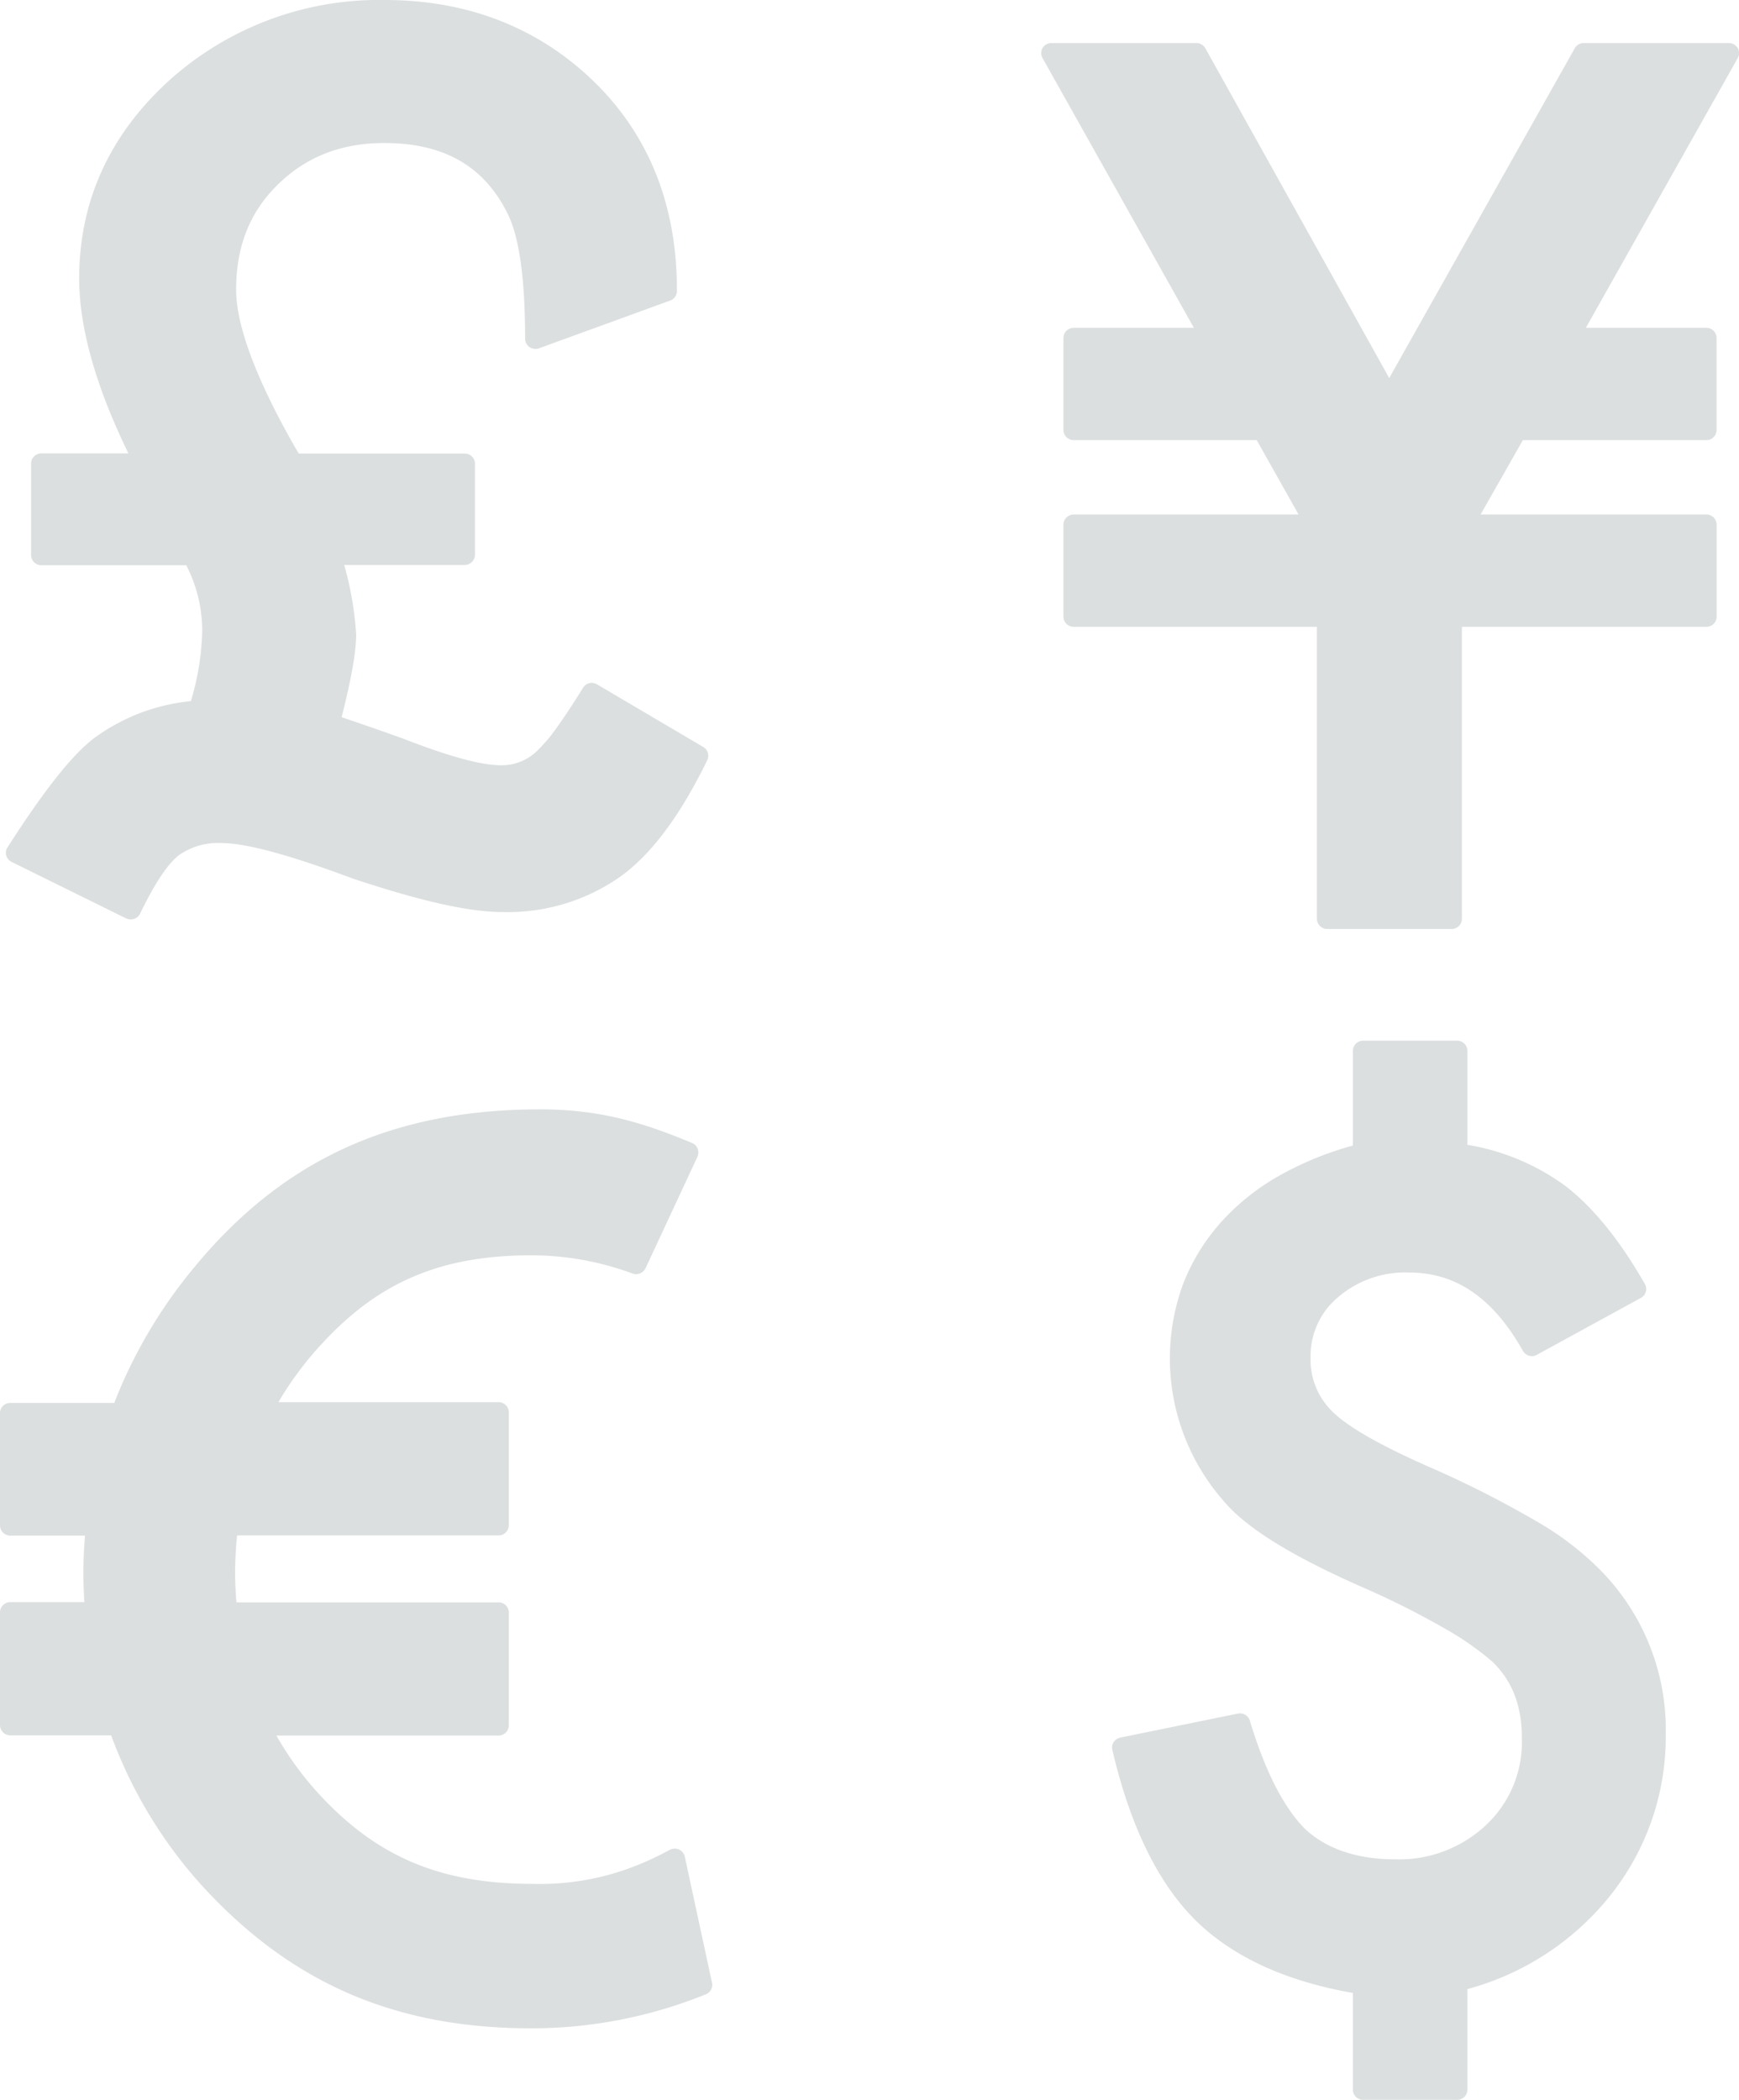
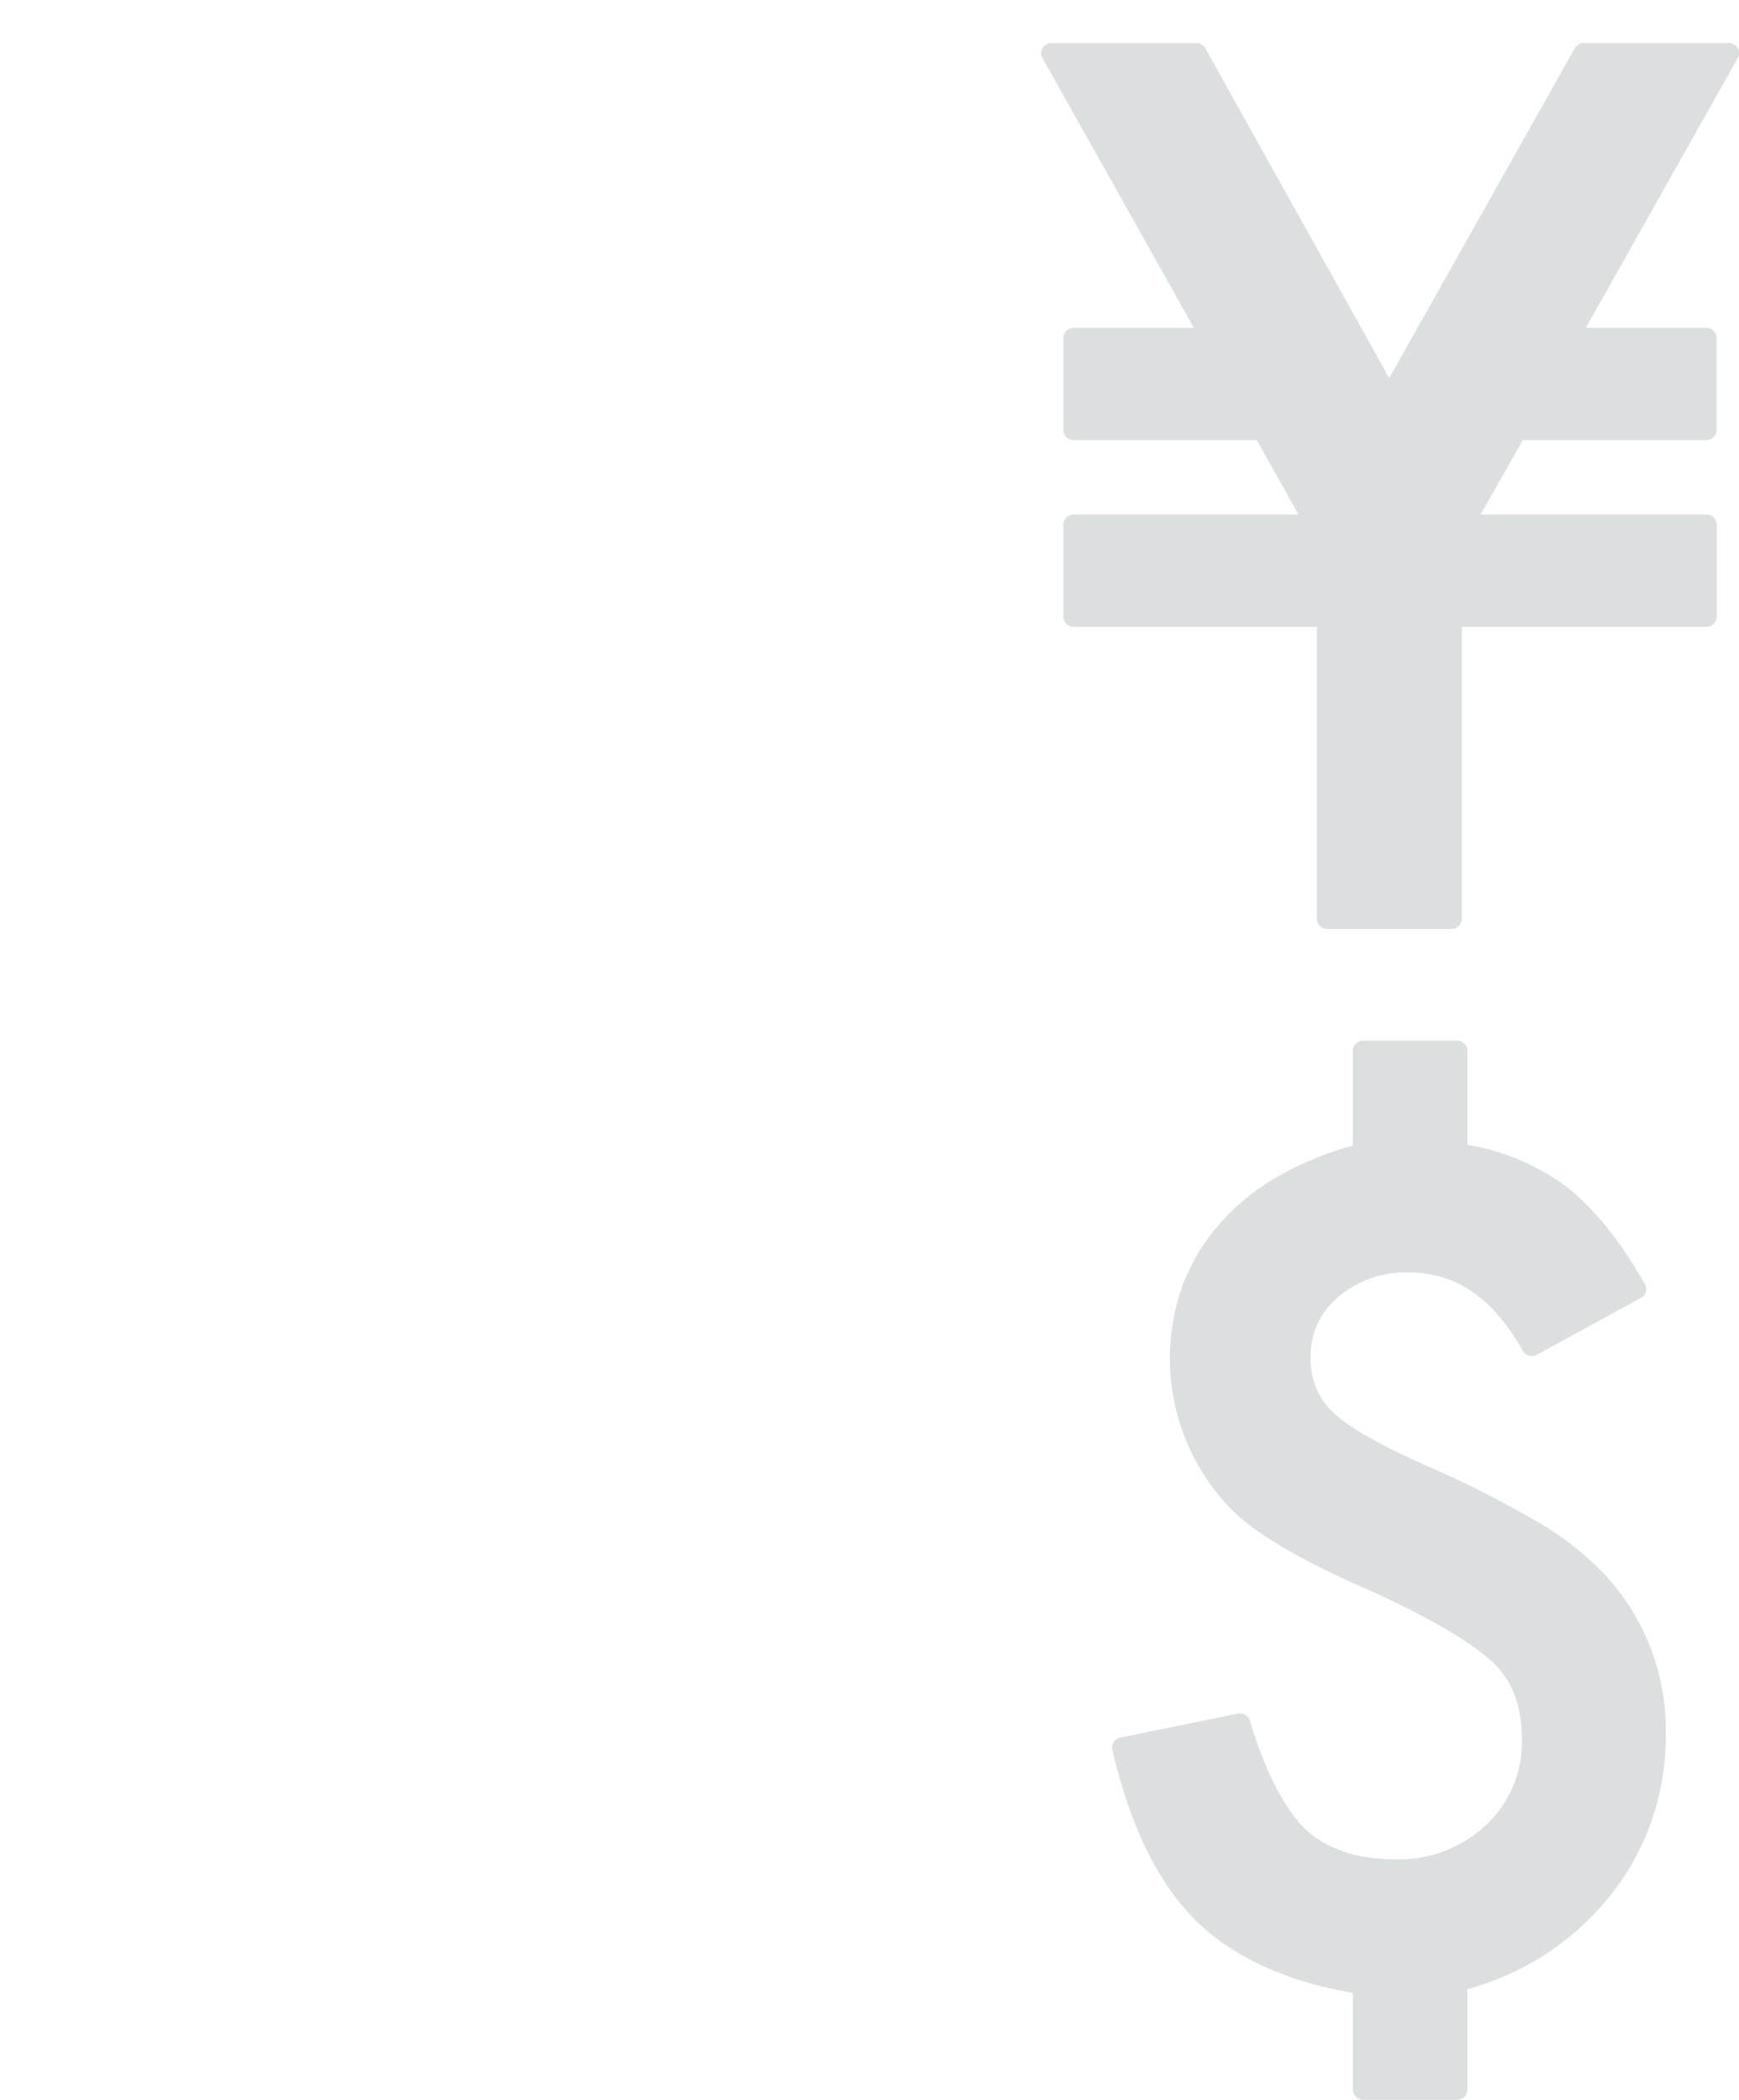
<svg xmlns="http://www.w3.org/2000/svg" viewBox="0 0 231.09 278.95">
  <defs>
    <style>.cls-1{fill:#dcdfe0;}</style>
  </defs>
  <g id="Layer_2" data-name="Layer 2">
    <g id="Layer_1-2" data-name="Layer 1">
-       <path class="cls-1" d="M93.47,99.24,79.32,90.9a1.43,1.43,0,0,0-1-.15,1.37,1.37,0,0,0-.85.63C76.18,93.47,75,95.24,74,96.64a21.45,21.45,0,0,1-2.67,3.15,6.75,6.75,0,0,1-4.76,1.87c-2.65,0-7-1.2-13.07-3.57l-3.7-1.31-4.4-1.51c1.3-5.12,1.93-8.71,1.93-11a43.68,43.68,0,0,0-1.59-9.22h16a1.37,1.37,0,0,0,1.38-1.35V61.6a1.36,1.36,0,0,0-1.38-1.35H39.7l-.09-.16c-.14-.24-.26-.44-.37-.61-5.22-9.16-7.86-16.24-7.86-21,0-5.74,1.81-10.3,5.53-13.95S45.27,19,51.07,19c7.82,0,13.14,3,16.27,9.16C69,31.3,69.78,37,69.78,45a1.34,1.34,0,0,0,.59,1.11,1.41,1.41,0,0,0,1.26.16l17.42-6.34a1.34,1.34,0,0,0,.9-1.26C90,27.37,86.26,18,79,10.91S62.38,0,51.15,0A41.66,41.66,0,0,0,22.37,10.79C14.5,18,10.52,26.8,10.52,37c0,6.51,2.2,14.32,6.54,23.23H5.5A1.36,1.36,0,0,0,4.13,61.6V73.74A1.36,1.36,0,0,0,5.5,75.09H24.75a19,19,0,0,1,2.12,8.63,34.33,34.33,0,0,1-1.51,9.42A26,26,0,0,0,12.58,98c-2.95,2.2-6.74,7-11.59,14.58a1.32,1.32,0,0,0-.16,1.08,1.38,1.38,0,0,0,.71.84L16.75,122a1.51,1.51,0,0,0,.62.14,1.41,1.41,0,0,0,.45-.07,1.38,1.38,0,0,0,.8-.7c1.93-4,3.64-6.56,5.1-7.72A9,9,0,0,1,29.47,112c3.21,0,9,1.57,17.35,4.69,9,3,15.47,4.47,19.92,4.47a26,26,0,0,0,15.73-4.73c4.17-3,8-8.22,11.54-15.49A1.35,1.35,0,0,0,93.47,99.24Z" />
-       <path class="cls-1" d="M93.8,264.93a1.35,1.35,0,0,0,.82-1.53L91,246.64a1.36,1.36,0,0,0-.78-.95,1.42,1.42,0,0,0-1.24.06c-1.11.6-2.2,1.14-3.3,1.61a34.66,34.66,0,0,1-14.88,2.9c-11.9,0-20.2-3.36-27.74-11.22a42.57,42.57,0,0,1-6.33-8.48H66.24a1.37,1.37,0,0,0,1.38-1.35v-15a1.37,1.37,0,0,0-1.38-1.35H31.42c-.12-1.41-.17-2.73-.17-4a47.68,47.68,0,0,1,.26-4.89H66.24a1.37,1.37,0,0,0,1.38-1.35v-15a1.36,1.36,0,0,0-1.38-1.35H37a43.92,43.92,0,0,1,6-8c7.51-8.07,15.77-11.51,27.64-11.51a38.93,38.93,0,0,1,13.41,2.42,1.4,1.4,0,0,0,1.74-.71l6.91-14.84a1.37,1.37,0,0,0,0-1.05,1.35,1.35,0,0,0-.75-.75c-6.61-2.75-12.29-4.46-20.15-4.46-19.57,0-34.2,6.66-46,21a65.12,65.12,0,0,0-10.62,18H1.38A1.36,1.36,0,0,0,0,187.58v15A1.37,1.37,0,0,0,1.38,204h9.91c-.14,1.8-.21,3.46-.21,5,0,1.35.06,2.67.13,3.83H1.38A1.37,1.37,0,0,0,0,214.18v15a1.37,1.37,0,0,0,1.38,1.35H14.77a61.09,61.09,0,0,0,14,22c11.41,11.54,24.7,16.92,41.8,16.92A61.65,61.65,0,0,0,93.8,264.93Z" />
      <path class="cls-1" d="M194.27,122.06V83.27h32.48a1.36,1.36,0,0,0,1.37-1.35V69.7a1.36,1.36,0,0,0-1.37-1.35h-30l5.62-9.88h24.37a1.36,1.36,0,0,0,1.37-1.35V44.9a1.36,1.36,0,0,0-1.37-1.35h-16L230.92,7.72a1.34,1.34,0,0,0,0-1.34,1.39,1.39,0,0,0-1.19-.66H210.47a1.38,1.38,0,0,0-1.21.7l-24.65,43.8L160.18,6.42a1.4,1.4,0,0,0-1.21-.7H139.72a1.36,1.36,0,0,0-1.18.66,1.34,1.34,0,0,0,0,1.34l20.11,35.83H142.69a1.37,1.37,0,0,0-1.38,1.35V57.12a1.37,1.37,0,0,0,1.38,1.35H167l5.56,9.88H142.69a1.37,1.37,0,0,0-1.38,1.35V81.92a1.37,1.37,0,0,0,1.38,1.35H175v38.79a1.37,1.37,0,0,0,1.38,1.35h16.5A1.36,1.36,0,0,0,194.27,122.06Z" />
      <path class="cls-1" d="M204.24,202.13h0a135.58,135.58,0,0,0-14.35-7.27c-6.44-2.84-10.75-5.29-12.79-7.3a9.6,9.6,0,0,1-2.94-7.24,10.15,10.15,0,0,1,3.66-8,13.69,13.69,0,0,1,9.45-3.27c6.23,0,11.17,3.41,15.11,10.42a1.41,1.41,0,0,0,.83.64,1.37,1.37,0,0,0,1-.12l13.84-7.57a1.33,1.33,0,0,0,.54-1.83c-3.3-5.79-6.83-10.15-10.51-13A30.36,30.36,0,0,0,195,152.08V139.59a1.36,1.36,0,0,0-1.38-1.34H181.16a1.36,1.36,0,0,0-1.38,1.34v12.59a42.94,42.94,0,0,0-9.6,3.9,30.48,30.48,0,0,0-8,6.37,26.79,26.79,0,0,0-5,8.22,28.69,28.69,0,0,0,5.48,28.79c3,3.57,9.13,7.33,18.59,11.48a111,111,0,0,1,10.83,5.45,39.24,39.24,0,0,1,6.24,4.36c2.63,2.54,3.91,5.84,3.91,10.08a15.07,15.07,0,0,1-4.75,11.61A16.86,16.86,0,0,1,185.42,247c-5,0-9-1.33-11.87-3.92-2.9-2.83-5.41-7.71-7.46-14.5a1.38,1.38,0,0,0-1.61-.94l-15.61,3.19a1.4,1.4,0,0,0-.88.6,1.27,1.27,0,0,0-.18,1c2.36,10.17,6.12,17.82,11.15,22.76,4.86,4.75,11.86,8,20.82,9.56V277.6a1.36,1.36,0,0,0,1.38,1.35h12.42A1.36,1.36,0,0,0,195,277.6V264.24A36.4,36.4,0,0,0,213.83,252a33.82,33.82,0,0,0,7.53-21.68,30.19,30.19,0,0,0-8.36-21.4A39.55,39.55,0,0,0,204.24,202.13Z" />
    </g>
  </g>
</svg>